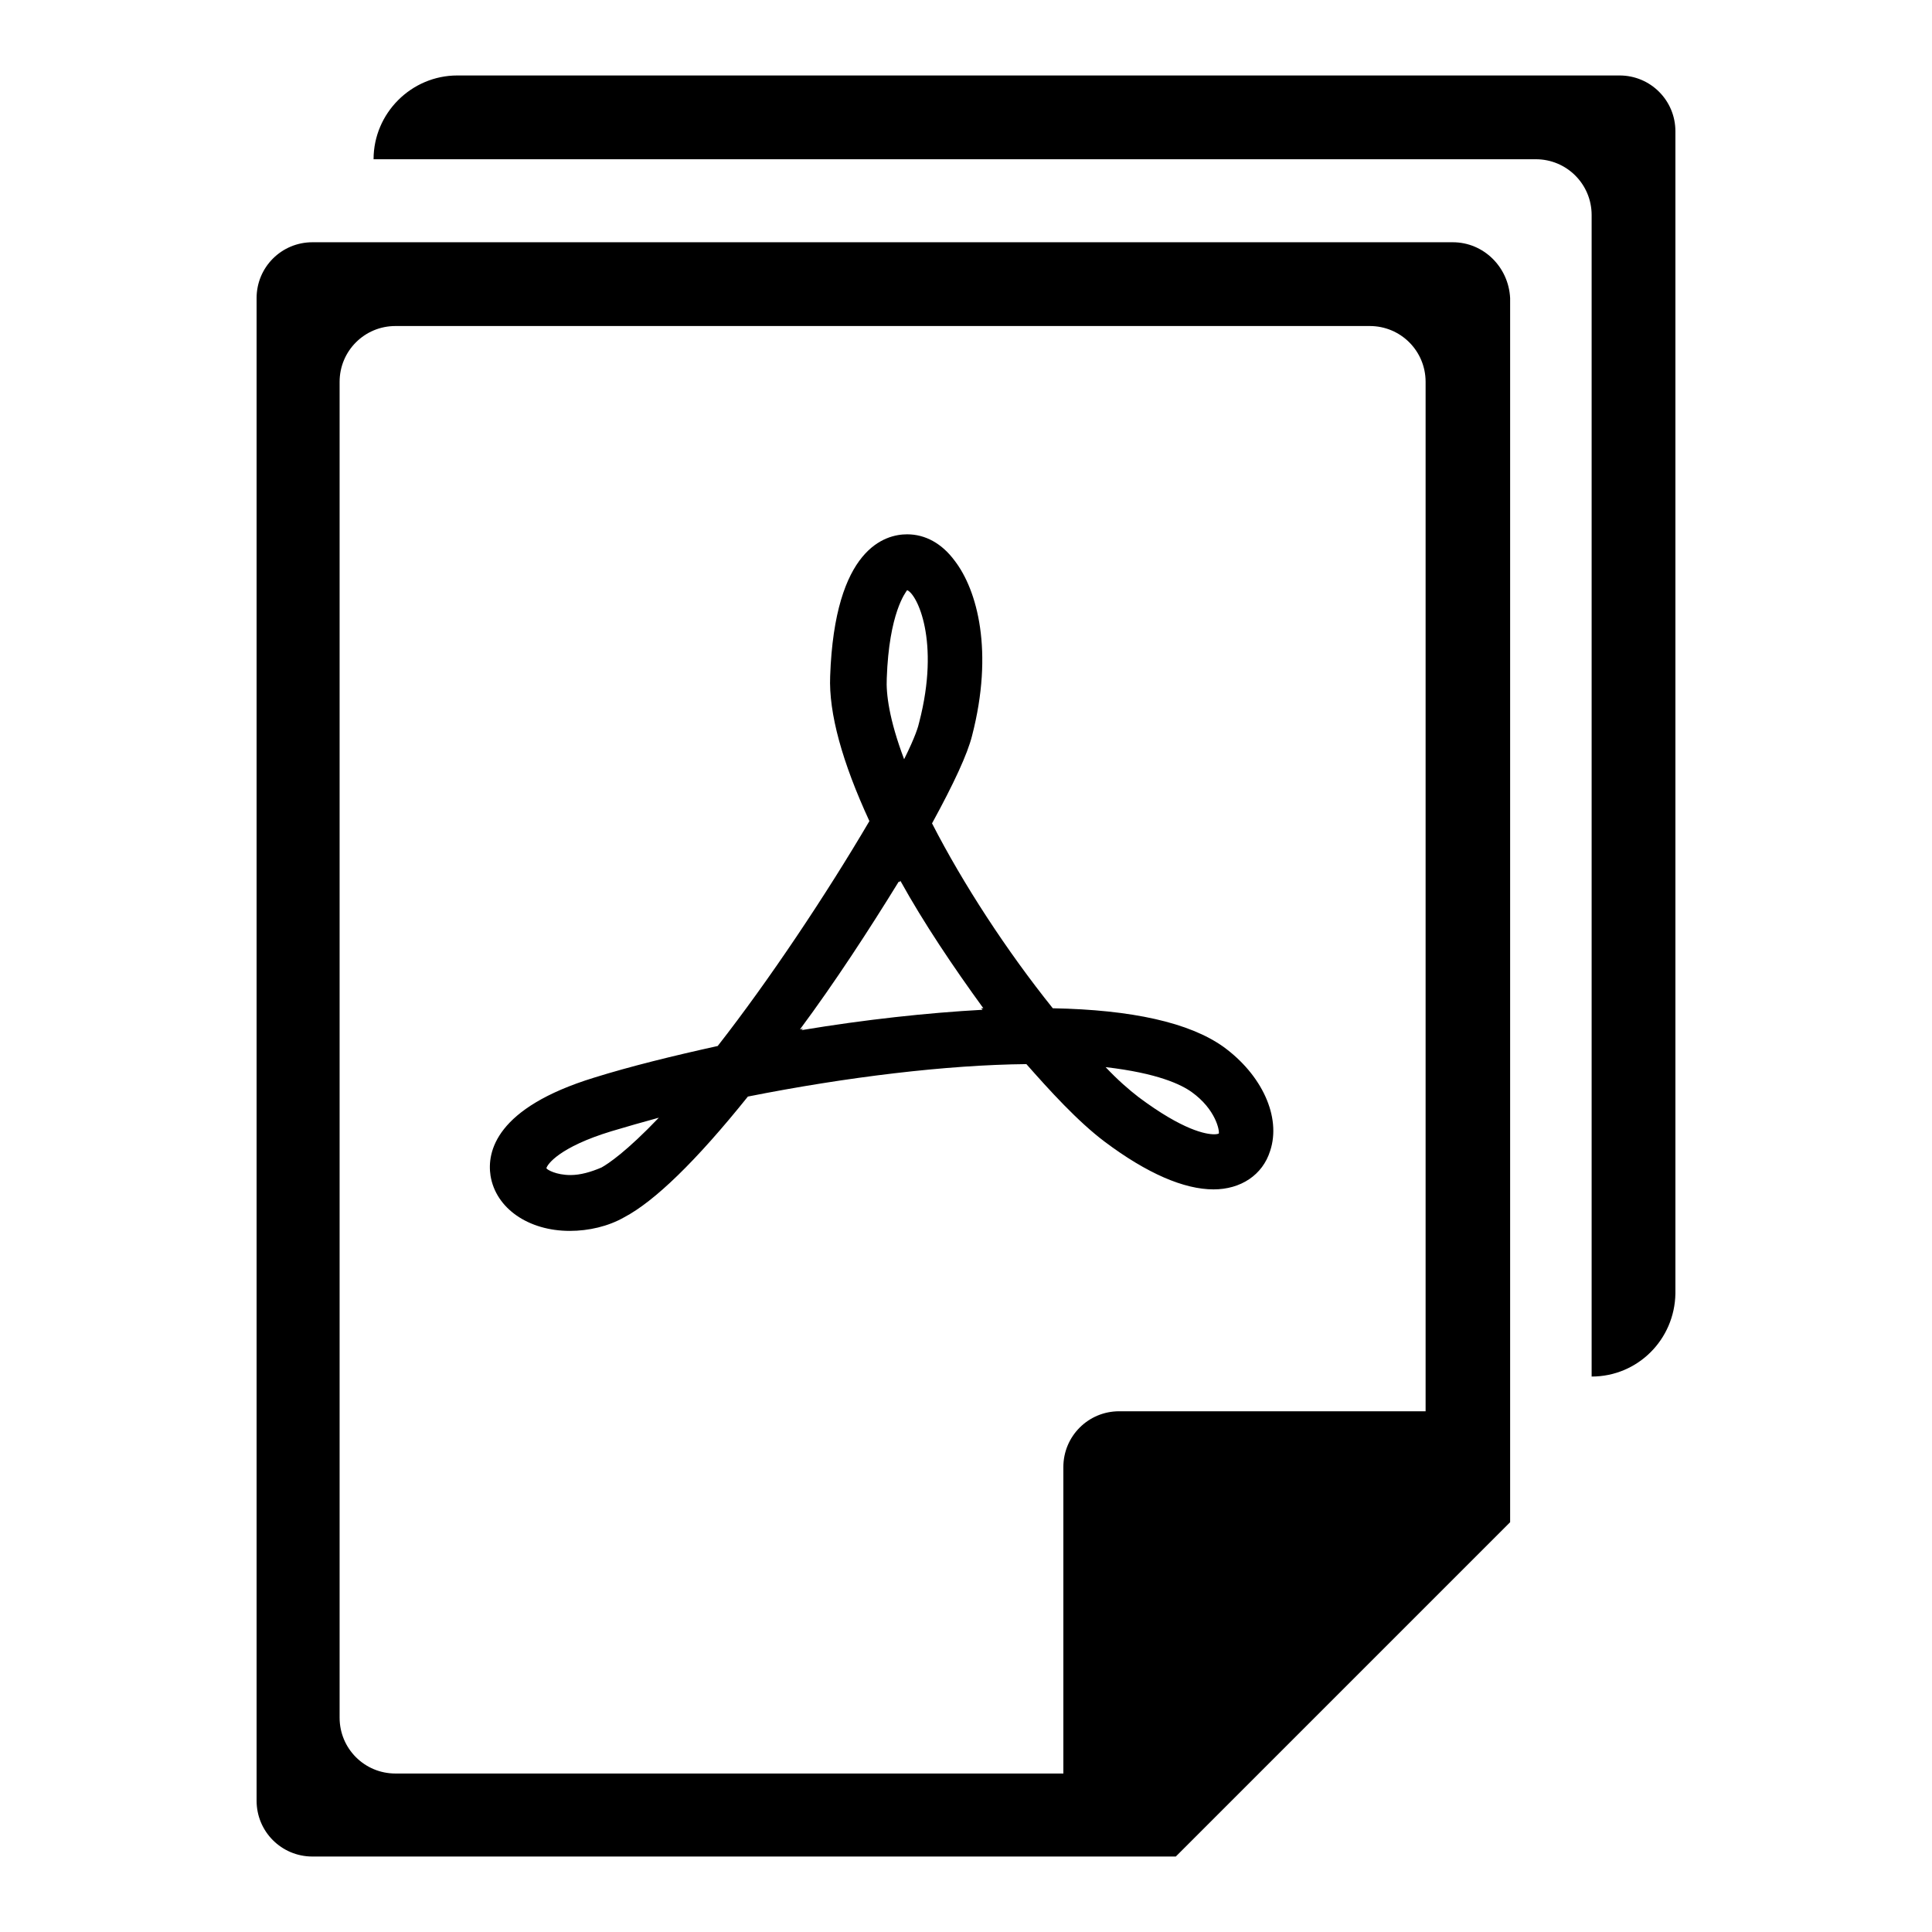
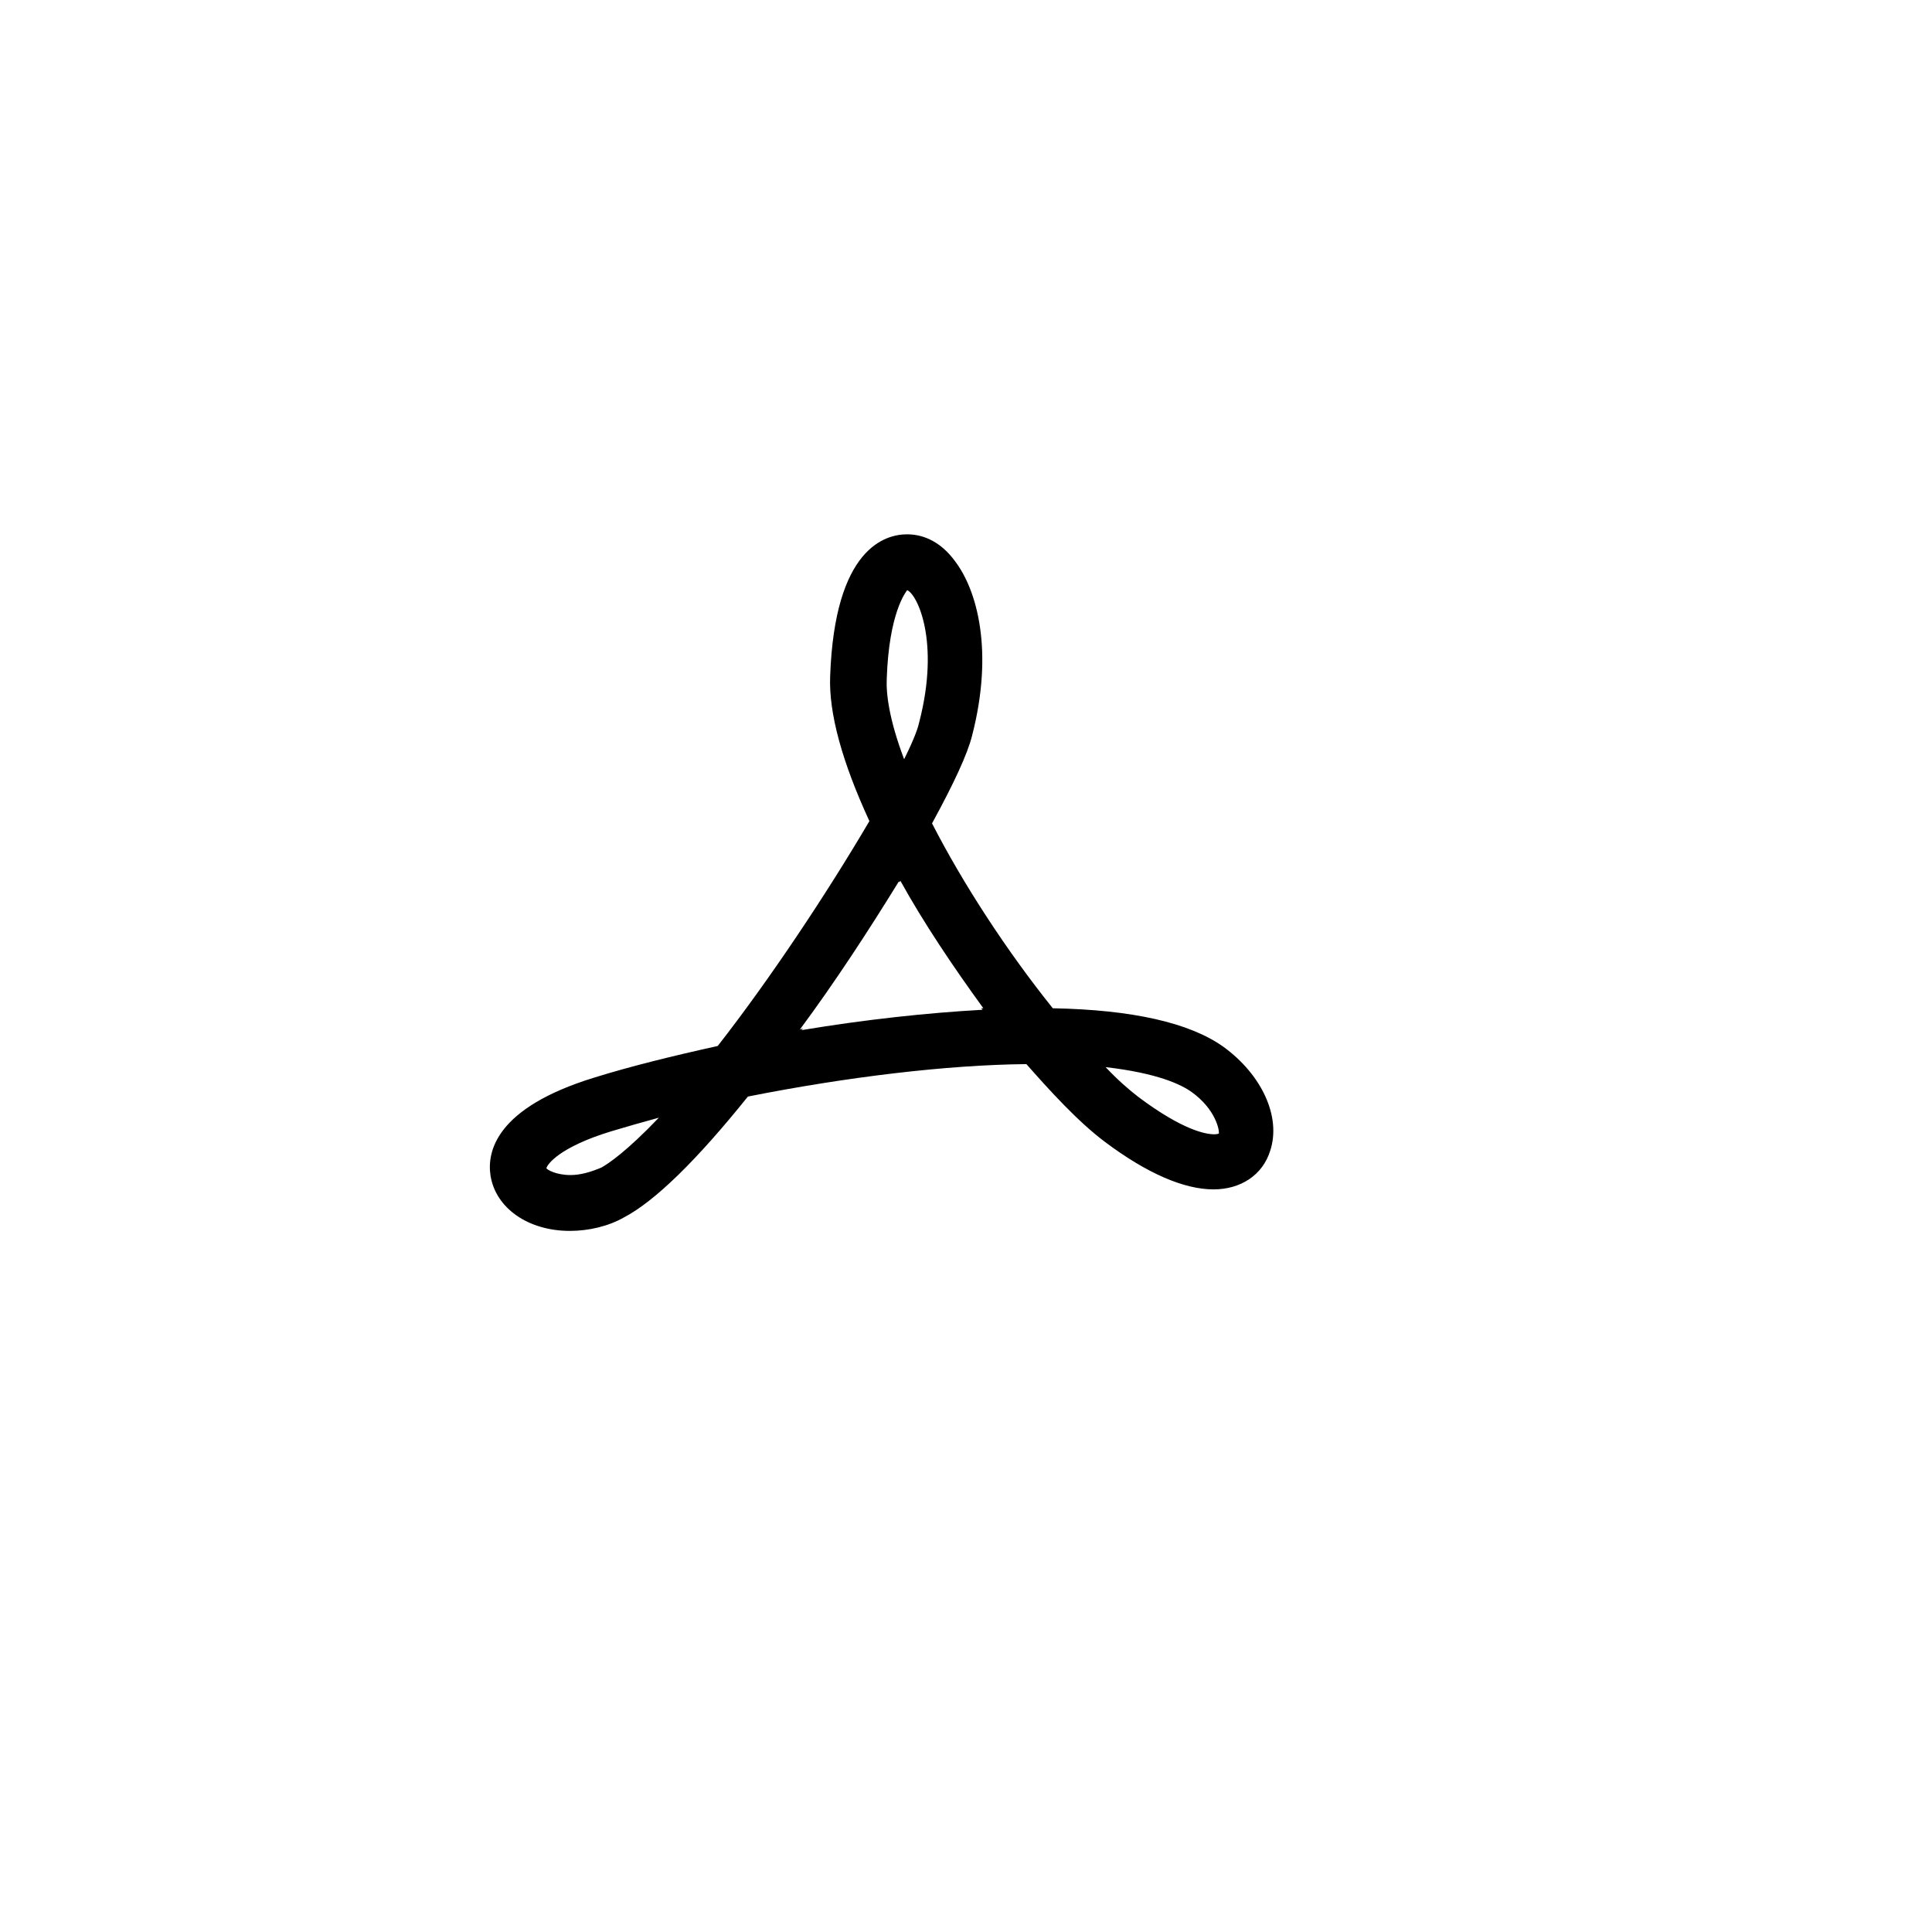
<svg xmlns="http://www.w3.org/2000/svg" version="1.1" x="0px" y="0px" viewBox="0 0 256 256" enable-background="new 0 0 256 256" xml:space="preserve">
  <g>
    <g>
-       <path fill="#000000" d="M192.5,32.1H41.4c-4.1,0-7.4,3.3-7.4,7.4v199.1c0,4.1,3.3,7.4,7.4,7.4h99.6h14.8l44.3-44.3V187V39.5C199.9,35.4,196.6,32.1,192.5,32.1z M188.9,187h-40.6c-4.1,0-7.4,3.3-7.4,7.4v40.6H52.4c-4.1,0-7.4-3.3-7.4-7.4v-177c0-4.1,3.3-7.4,7.4-7.4h129.1c4.1,0,7.4,3.3,7.4,7.4L188.9,187L188.9,187z" />
-       <path fill="#000000" d="M214.6,10h-154c-6.1,0-11.1,5-11.1,11.1h154c4.1,0,7.4,3.3,7.4,7.4v153.9c6.1,0,11-4.9,11.1-11l0,0v-154C222,13.3,218.7,10,214.6,10z" />
      <path fill="#000000" d="M75.5,163.1c-5.5,0-9.8-3-10.5-7.3c-0.5-3.2,0.7-9,13.7-13c4.8-1.5,10.5-2.9,16.4-4.2c6.8-8.7,14.4-20.1,20.1-29.8c-3.6-7.8-5.4-14.3-5.2-19.2c0.6-17,7.3-18.8,10.2-18.8c2.4,0,4.6,1.2,6.3,3.5c3,3.9,5.2,12,2.3,23.2c-0.6,2.4-2.4,6.3-5.3,11.6c4.1,8,9.9,16.9,16,24.5c10.5,0.2,18.1,1.9,22.6,5.1c5.1,3.7,7.7,9.3,6.2,13.8c-1,3.2-3.9,5.1-7.5,5.1l0,0c-3.9,0-8.8-2.1-14.4-6.3c-3.6-2.7-7.4-6.9-10.4-10.3c-10.5,0.1-23.8,1.7-36.9,4.3c-6.9,8.6-12.4,13.9-16.4,16C80.6,162.5,78,163.1,75.5,163.1z M87.3,148.1c-2.2,0.6-4.3,1.2-6.3,1.8c-6.9,2.1-8.5,4.4-8.6,4.9c0.1,0.2,1.3,0.9,3.2,0.9c1.3,0,2.7-0.4,4.1-1C80.6,154.2,83,152.6,87.3,148.1z M146.5,141.4c1.6,1.7,3.1,3,4.4,4c5.9,4.4,8.9,4.9,10,4.9l0,0c0.4,0,0.6-0.1,0.6-0.1c0.1-0.4-0.4-3.2-3.6-5.5C156.5,143.7,153.4,142.2,146.5,141.4z M106.4,136.3l-0.2,0.2c8.4-1.4,16.7-2.3,24-2.7l-0.2-0.2h0.3c-4-5.5-7.9-11.3-11-16.9l-0.1,0.2l-0.1-0.1c-4,6.5-8.5,13.4-13.1,19.6L106.4,136.3z M120.2,78.2c-0.2,0.3-2.4,3-2.7,11.7c-0.1,2,0.3,5.4,2.3,10.7c1.5-3,1.9-4.4,2-4.9C124.6,84.9,121.5,78.7,120.2,78.2z" />
    </g>
  </g>
</svg>